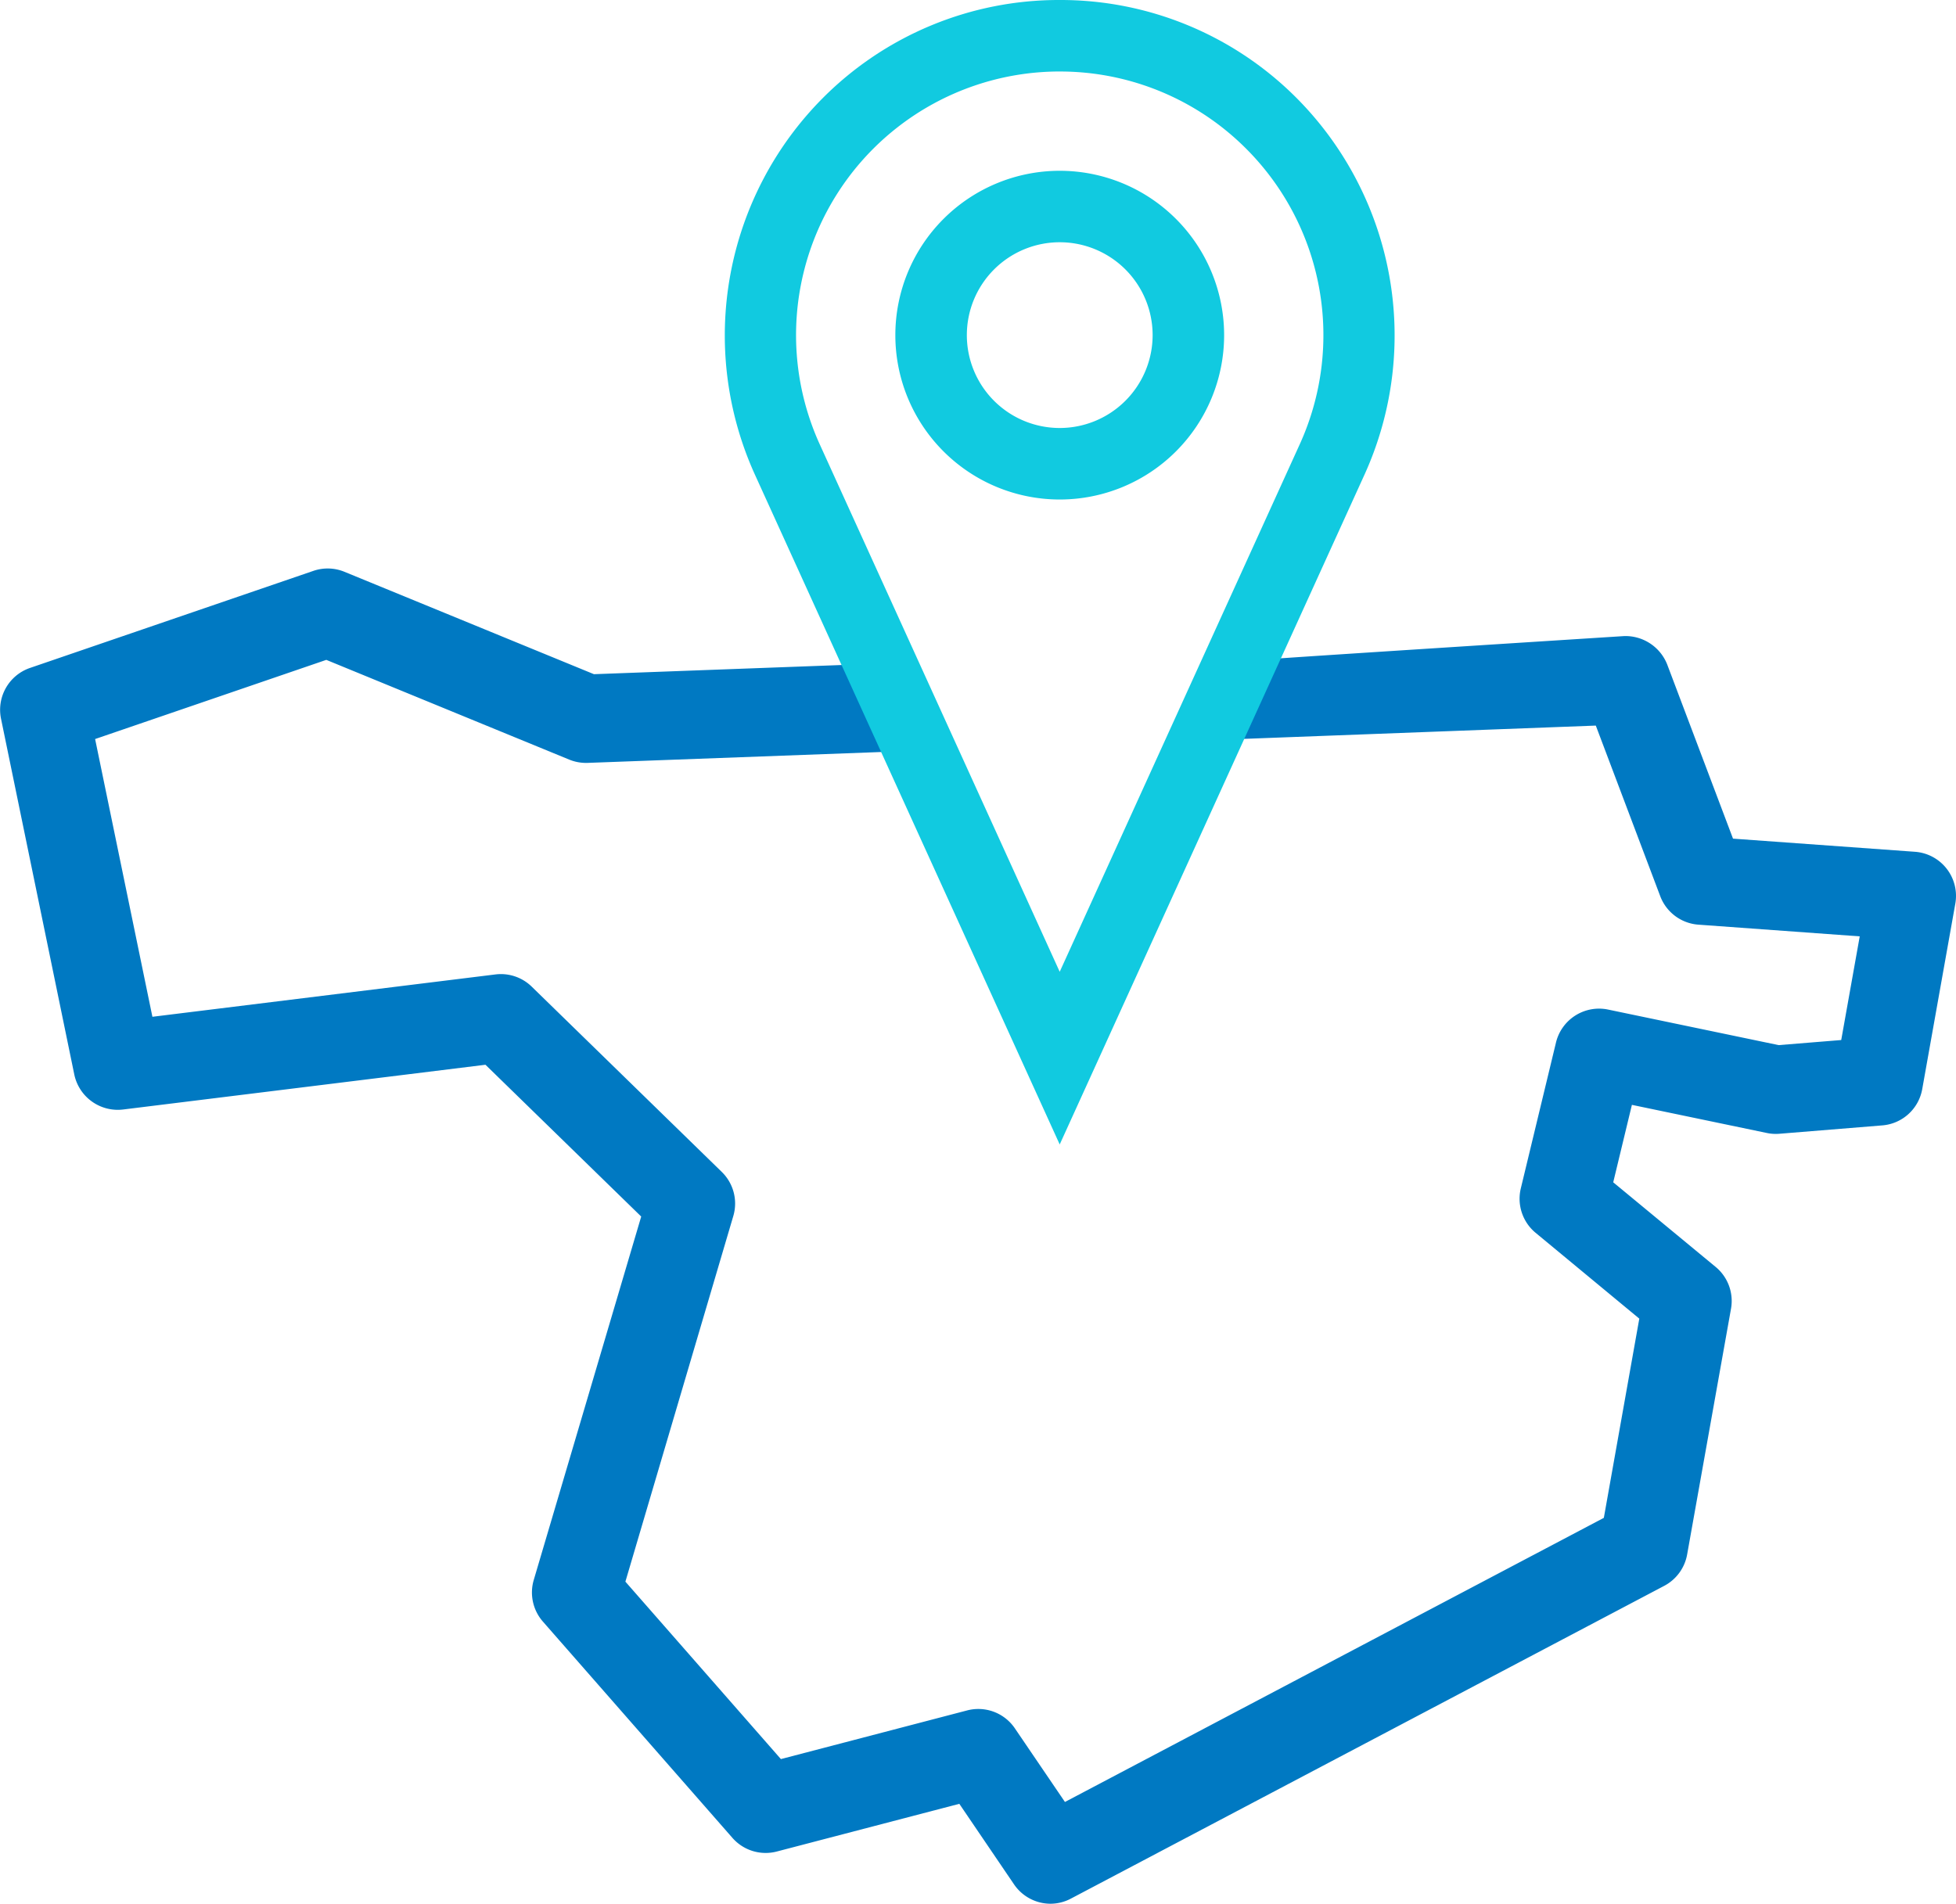
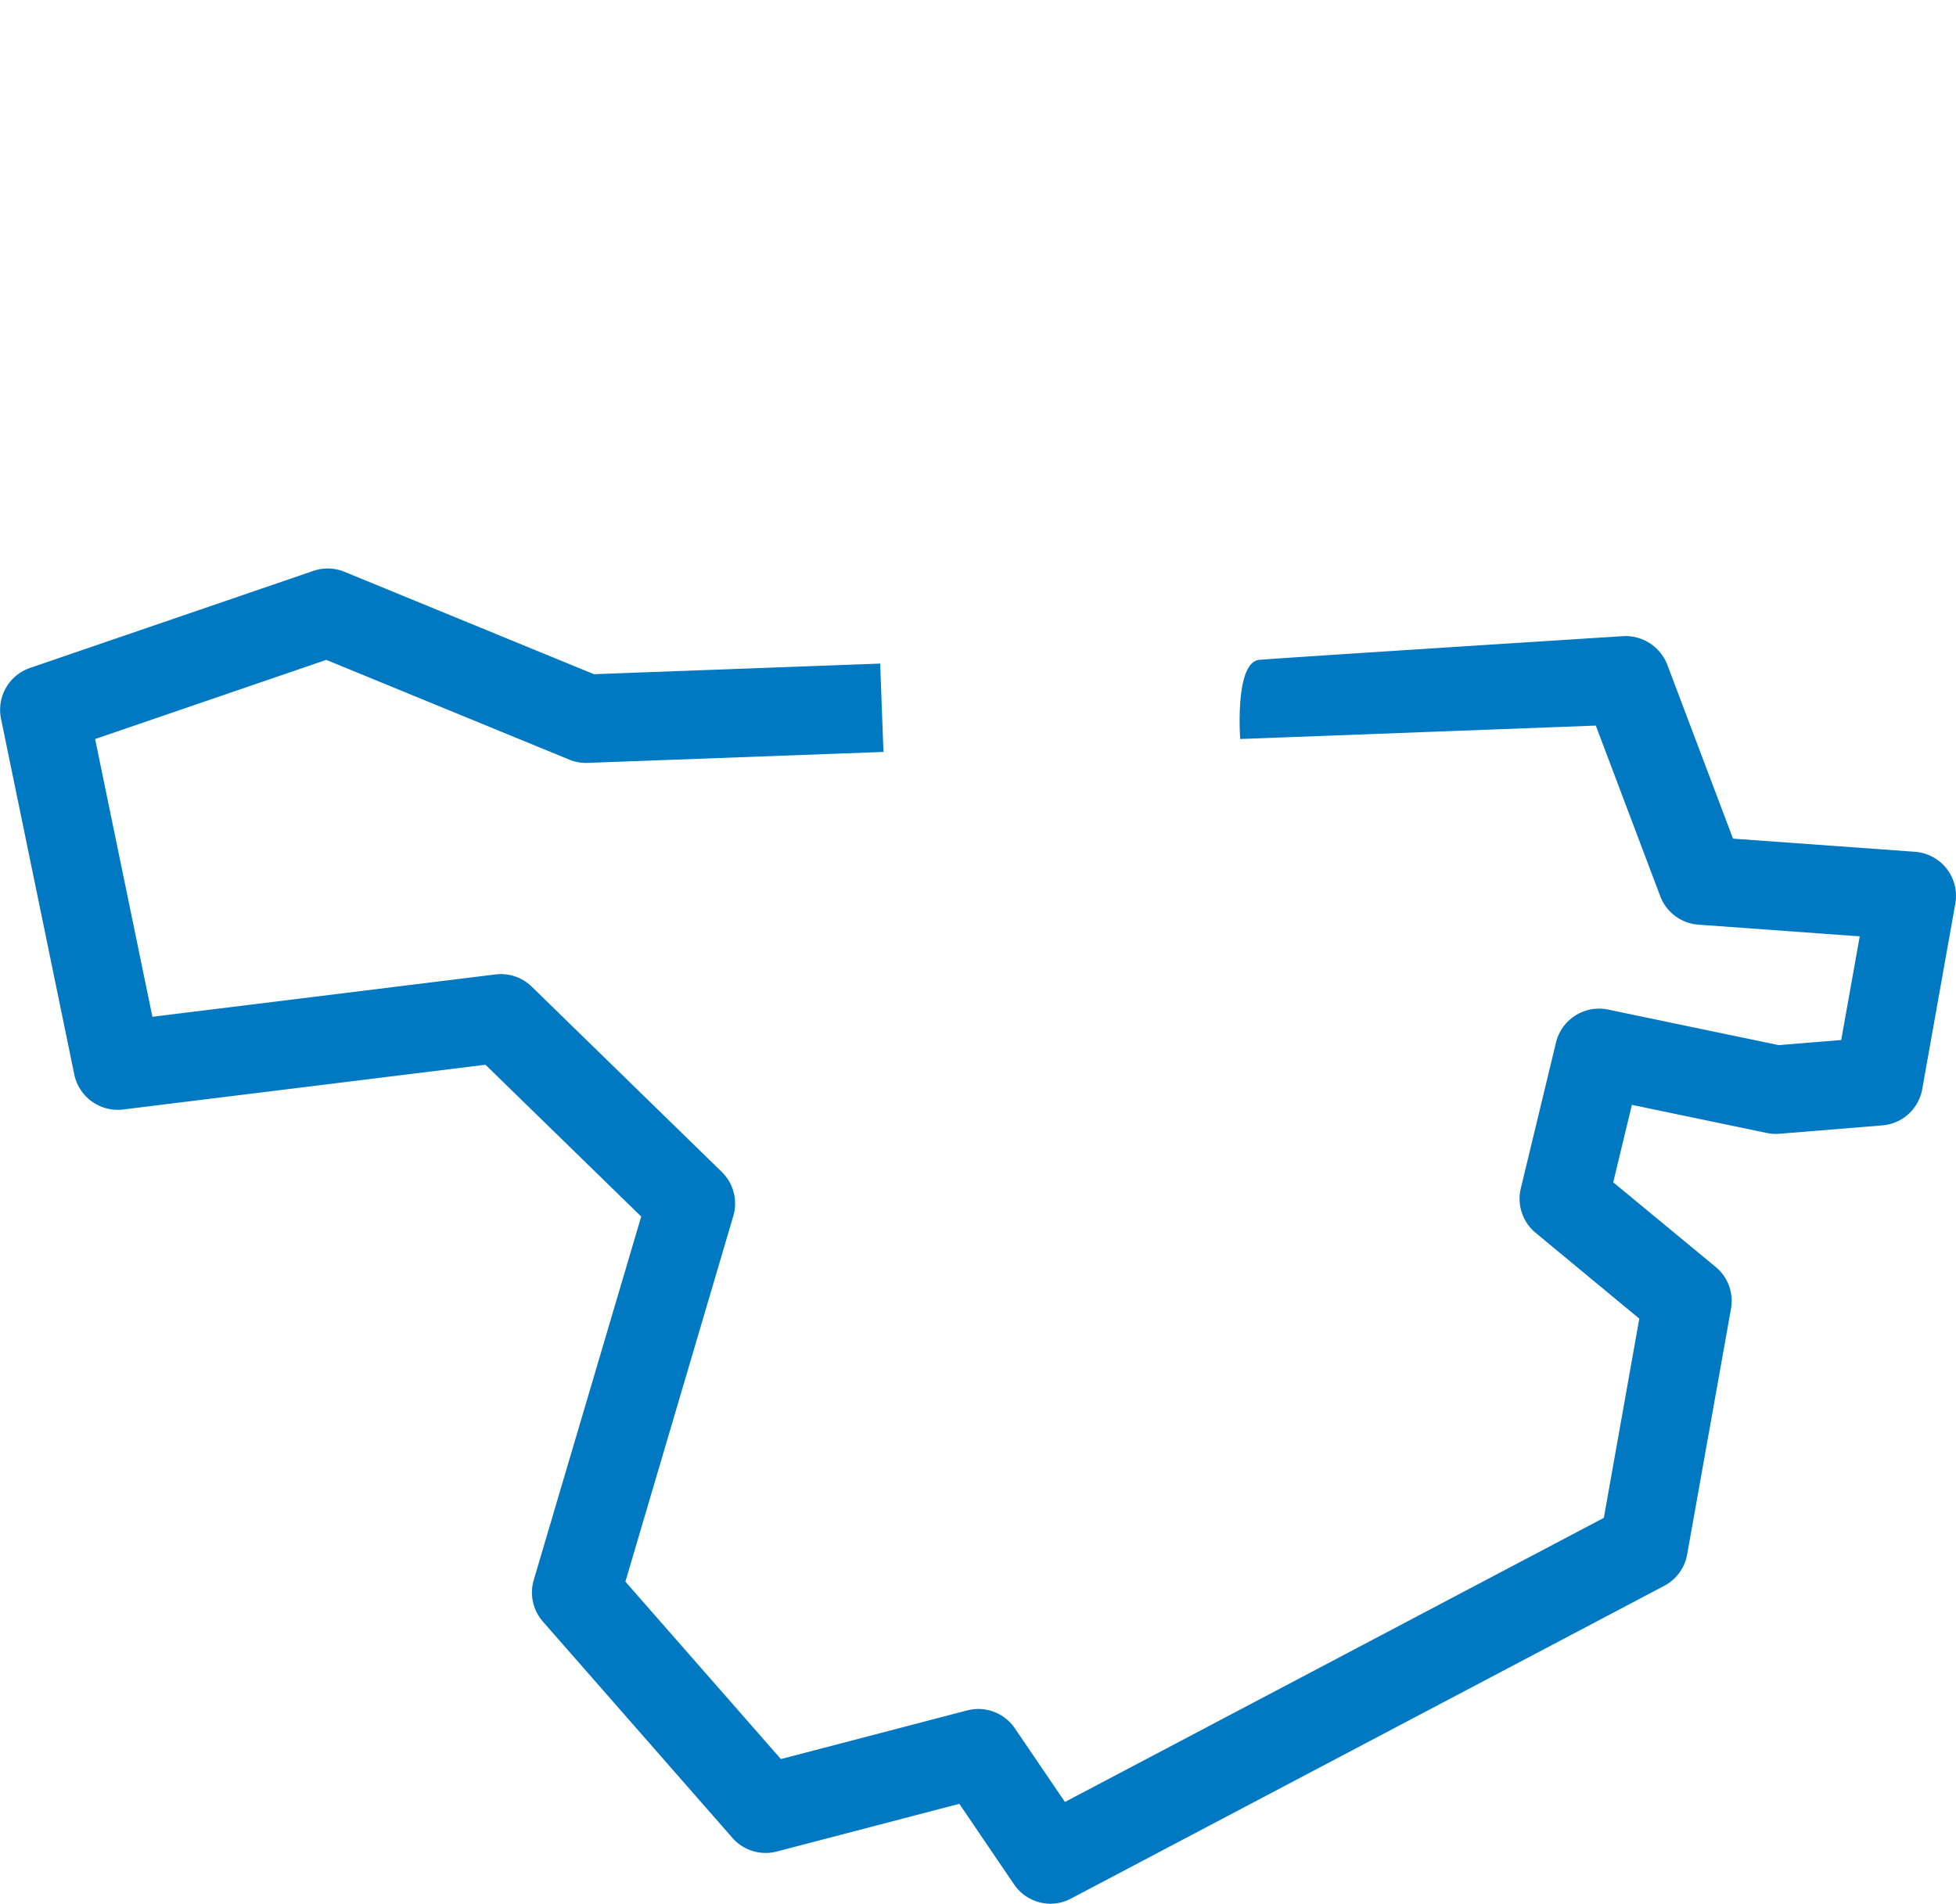
<svg xmlns="http://www.w3.org/2000/svg" width="82.754" height="80.558" viewBox="0 0 82.754 80.558">
  <g id="Grupo_3961" data-name="Grupo 3961" transform="translate(0 -7.712)">
    <path id="Trazado_1743" data-name="Trazado 1743" d="M571.091,822.09a1.87,1.87,0,0,1-1.548-.819l-2.315-3.409-7.721,2.018a1.867,1.867,0,0,1-1.879-.577l-8.018-9.152a1.871,1.871,0,0,1-.387-1.762l4.546-15.378-6.589-6.423-15.335,1.894A1.879,1.879,0,0,1,529.784,787l-3.1-15.056A1.872,1.872,0,0,1,527.9,769.8l12-4.111a1.867,1.867,0,0,1,1.316.04l10.554,4.332,12.109-.449.139,3.738-12.515.464a1.88,1.88,0,0,1-.78-.139l-10.277-4.22-9.781,3.35,2.424,11.753,14.514-1.792a1.867,1.867,0,0,1,1.535.518l8.039,7.838a1.868,1.868,0,0,1,.488,1.869L553.1,808.461l6.579,7.508,7.879-2.059a1.868,1.868,0,0,1,2.019.757l2.119,3.117,22.8-12.023,1.5-8.43L591.61,793.7a1.871,1.871,0,0,1-.627-1.88l1.489-6.176a1.875,1.875,0,0,1,2.2-1.392l7.22,1.505,2.647-.215.783-4.387-6.823-.495a1.871,1.871,0,0,1-1.615-1.2l-2.728-7.224-15.044.568s-.246-3.259.811-3.35,15.438-1.006,15.438-1.006a1.9,1.9,0,0,1,1.818,1.208l2.782,7.364,7.7.556a1.871,1.871,0,0,1,1.705,2.194l-1.4,7.85a1.868,1.868,0,0,1-1.689,1.534l-4.352.354a1.852,1.852,0,0,1-.533-.033l-5.709-1.19-.79,3.277,4.332,3.58a1.867,1.867,0,0,1,.651,1.77l-1.856,10.4a1.871,1.871,0,0,1-.969,1.326l-25.091,13.229A1.854,1.854,0,0,1,571.091,822.09Z" transform="translate(-526.641 -733.82)" fill="#0079c2" />
    <g id="Grupo_3954" data-name="Grupo 3954" transform="translate(30.665 7.712)">
-       <path id="Trazado_1744" data-name="Trazado 1744" d="M572.174,734.635a11.121,11.121,0,0,1,7.888,3.267h0a11.157,11.157,0,0,1,2.266,12.508l-10.155,22.321L562.02,750.41a11.156,11.156,0,0,1,10.154-15.776m0,18.112a6.955,6.955,0,1,0-6.955-6.955,6.955,6.955,0,0,0,6.955,6.955m0-21.137a14.09,14.09,0,0,0-10.029,4.154,14.246,14.246,0,0,0-2.881,15.9l10.155,22.321,2.754,6.054,2.754-6.054,10.155-22.321a14.247,14.247,0,0,0-2.881-15.9,14.089,14.089,0,0,0-10.028-4.154Zm0,18.111a3.93,3.93,0,1,1,3.93-3.929,3.934,3.934,0,0,1-3.93,3.929Z" transform="translate(-558.004 -731.609)" fill="#11cae0" />
-     </g>
+       </g>
  </g>
</svg>